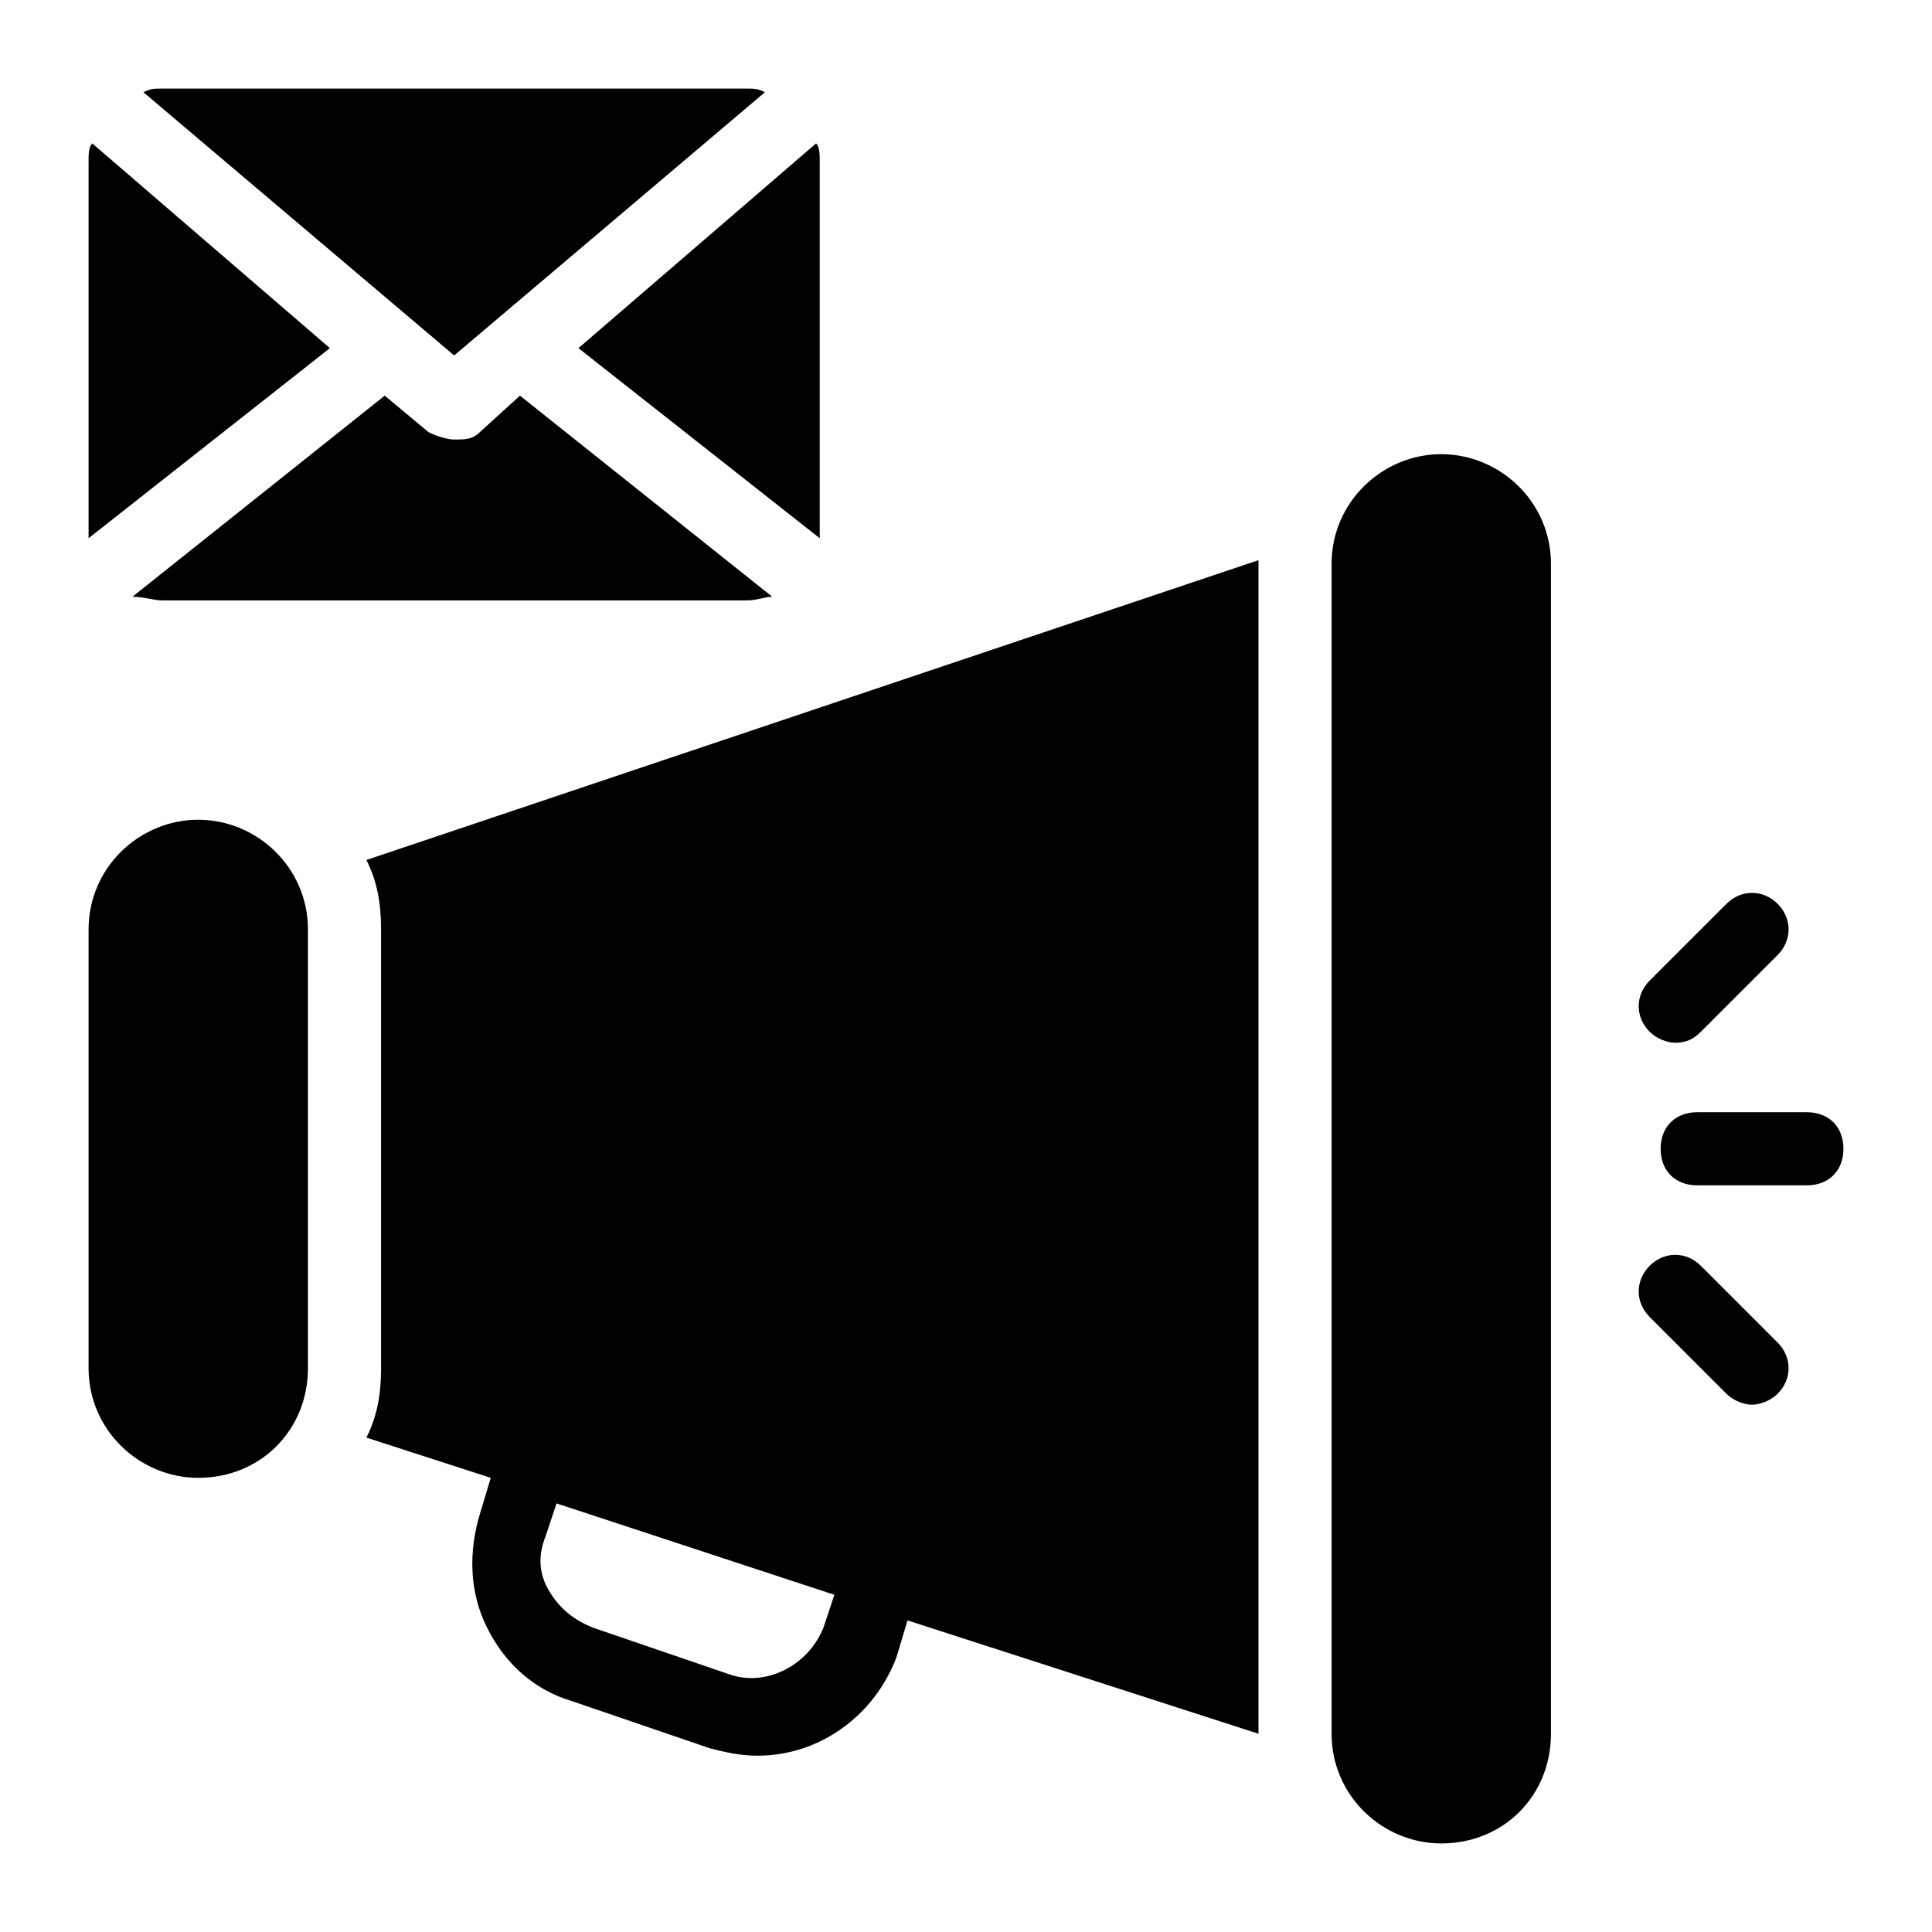
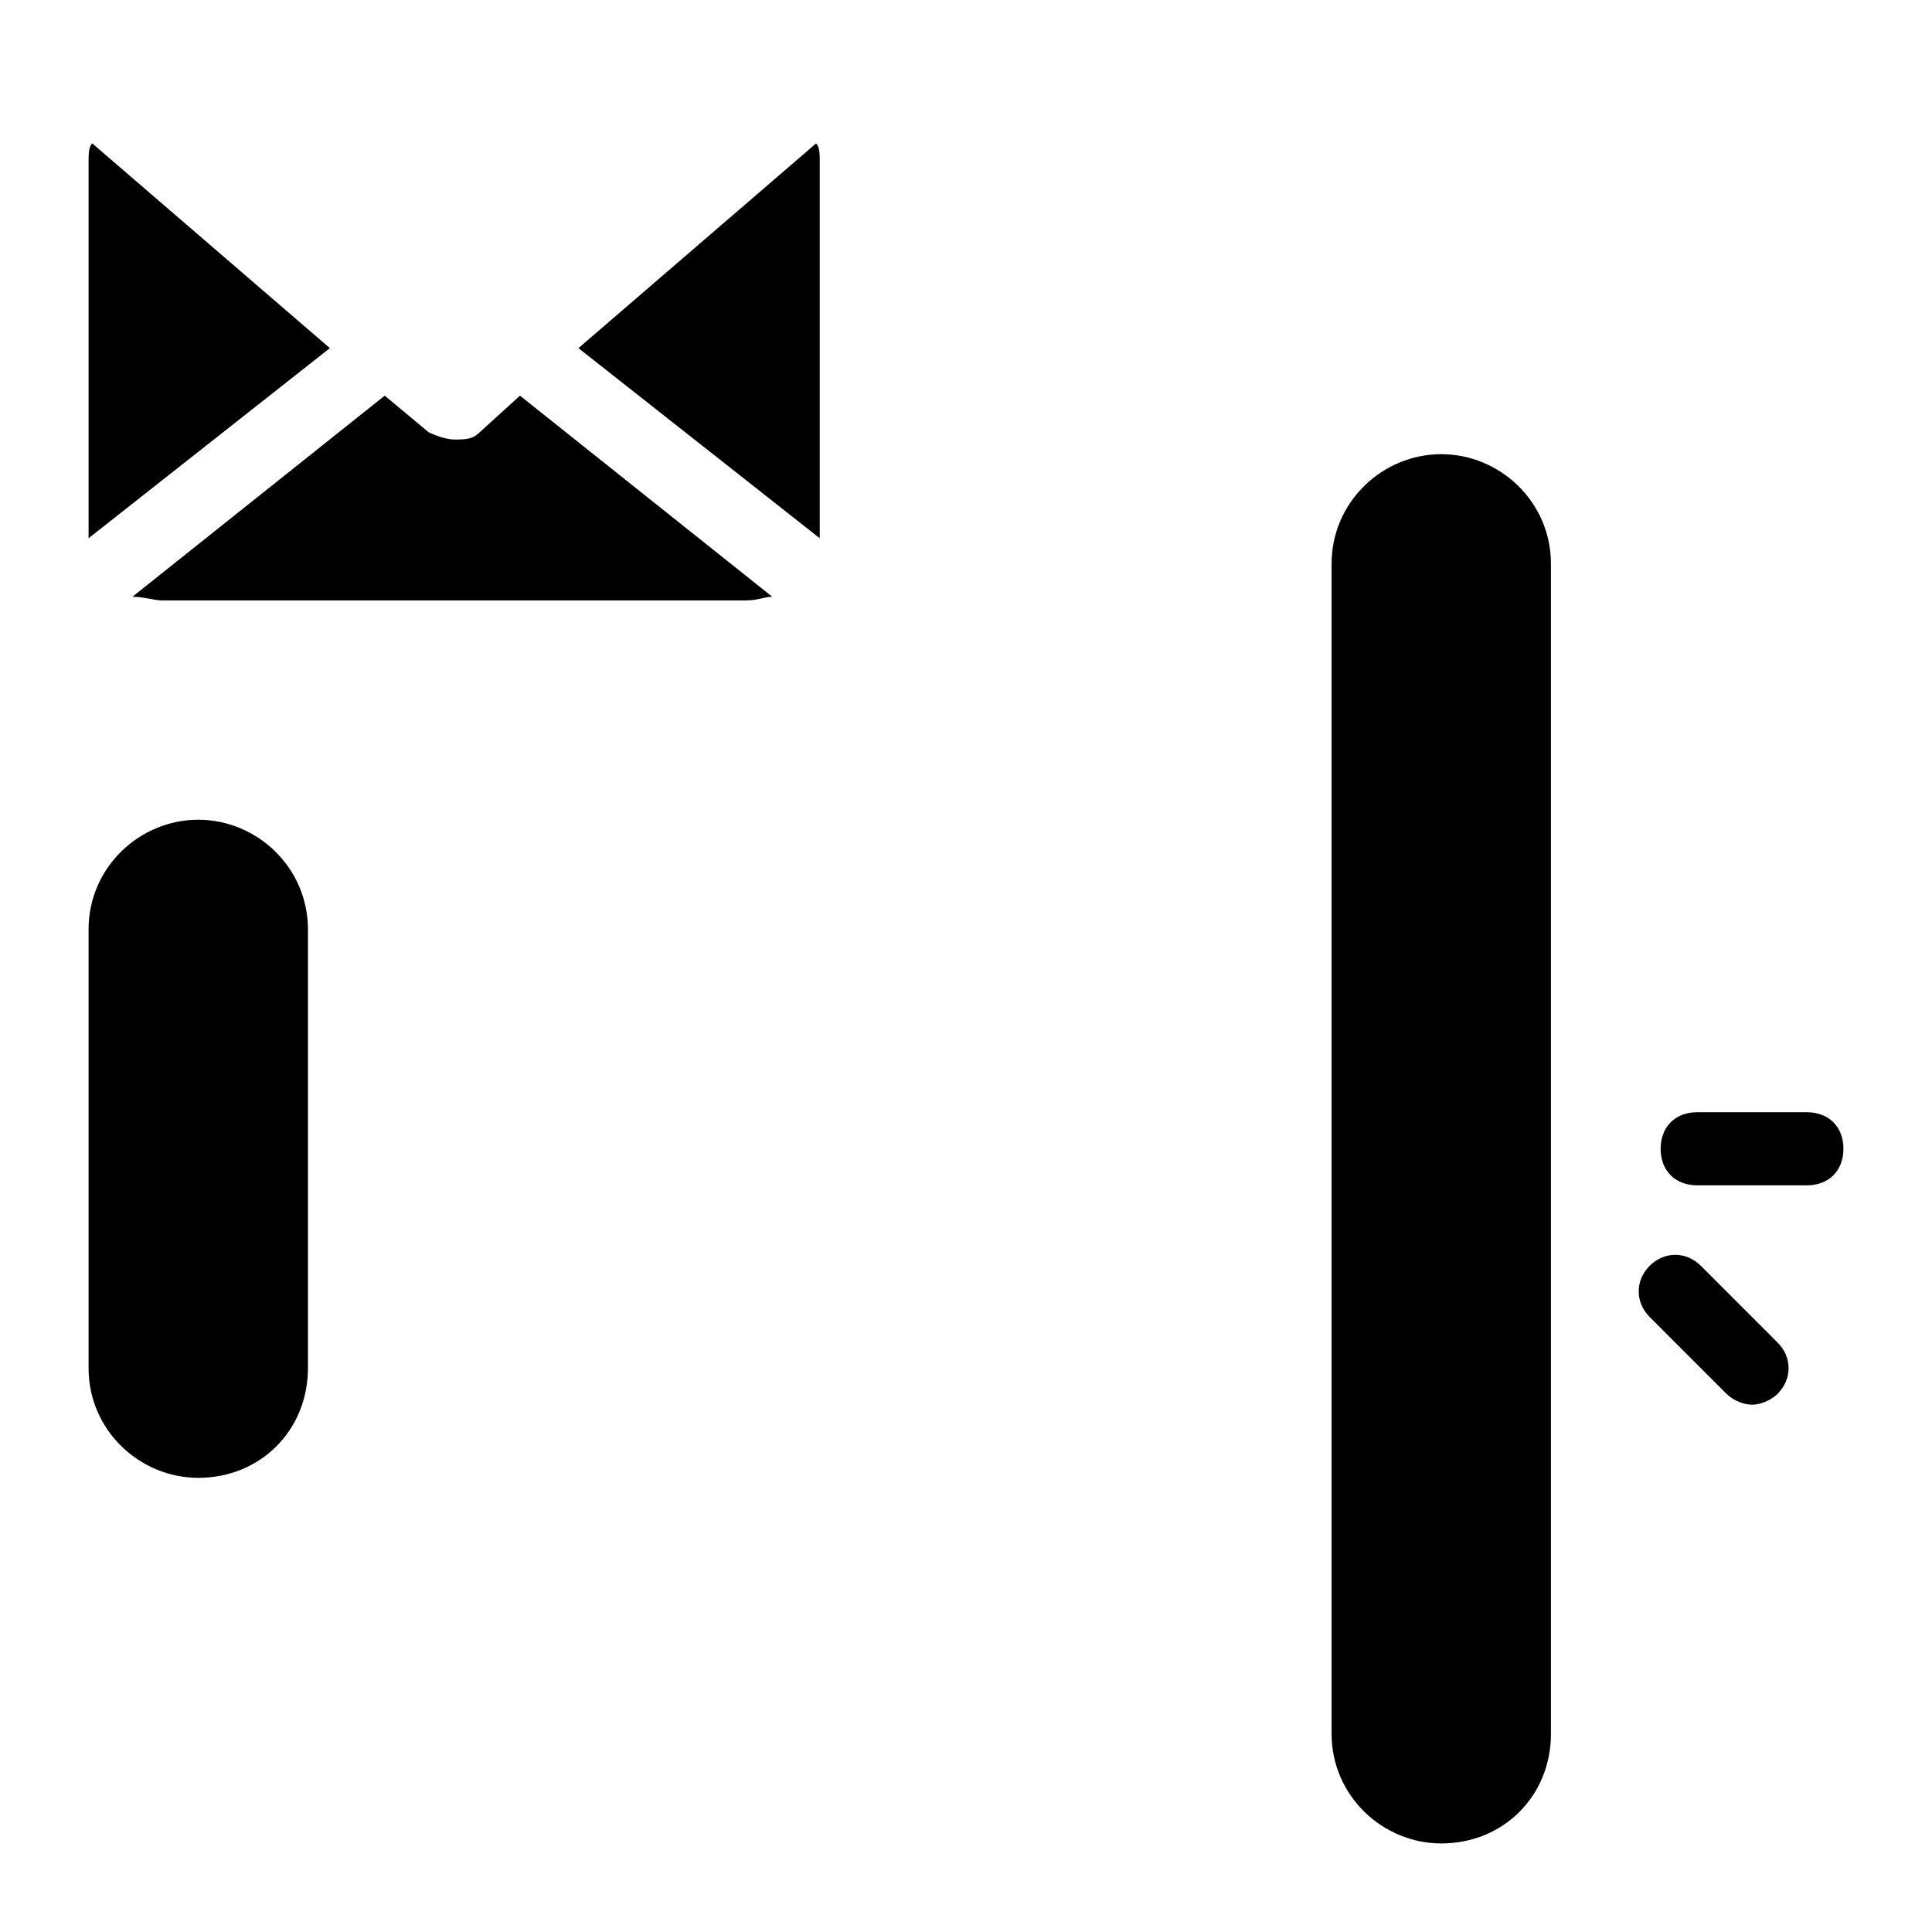
<svg xmlns="http://www.w3.org/2000/svg" fill="#000000" width="800px" height="800px" version="1.1" viewBox="144 144 512 512">
  <g>
    <path d="m622.84 438.75h-29.066c-5.812 0-9.688 3.875-9.688 9.688s3.875 9.688 9.688 9.688h29.066c5.812 0 9.688-3.875 9.688-9.688 0.004-5.812-3.871-9.688-9.688-9.688z" />
    <path d="m594.74 479.45c-3.875-3.875-9.688-3.875-13.562 0s-3.875 9.688 0 13.562l20.348 20.348c1.938 1.938 4.844 2.906 6.781 2.906s4.844-0.969 6.781-2.906c3.875-3.875 3.875-9.688 0-13.562z" />
-     <path d="m587.96 420.34c2.906 0 4.844-0.969 6.781-2.906l20.348-20.348c3.875-3.875 3.875-9.688 0-13.562s-9.688-3.875-13.562 0l-20.348 20.348c-3.875 3.875-3.875 9.688 0 13.562 1.938 1.938 4.844 2.906 6.781 2.906z" />
    <path d="m361.24 286.64v-2.906-96.887c0-1.938 0-3.875-0.969-4.844l-62.977 54.258z" />
-     <path d="m346.71 168.44c-1.938-0.969-2.906-0.969-4.844-0.969h-155.02c-1.938 0-2.906 0-4.844 0.969l82.355 69.758z" />
    <path d="m271.14 258.54c-1.938 1.938-3.875 1.938-6.781 1.938-1.938 0-4.844-0.969-6.781-1.938l-11.625-9.688-66.852 53.289c2.902 0 5.809 0.969 7.746 0.969h155.02c2.906 0 4.844-0.969 6.781-0.969l-66.852-53.289z" />
    <path d="m231.42 236.26-62.977-54.258c-0.969 0.969-0.969 2.906-0.969 4.844v96.887 2.906z" />
    <path d="m525.95 264.36c-15.5 0-29.066 12.594-29.066 29.066v310.04c0 16.469 13.562 29.066 29.066 29.066 16.469 0 29.066-12.594 29.066-29.066v-310.04c0-16.469-13.562-29.062-29.066-29.062z" />
-     <path d="m477.51 292.45-236.4 79.449c2.906 5.812 3.875 11.625 3.875 18.406v116.27c0 6.781-0.969 12.594-3.875 18.41l32.941 10.656-2.906 9.688c-2.906 9.688-2.906 20.348 1.938 30.035s12.594 16.469 22.285 19.379l36.816 12.594c3.875 0.969 7.75 1.938 12.594 1.938 16.469 0 31.004-10.656 36.816-26.16l2.906-9.688 93.012 30.035v-311.01 0zm-112.39 274.19-2.906 8.719c-3.875 9.688-14.531 15.5-24.223 12.594l-36.816-12.594c-4.844-1.938-8.719-4.844-11.625-9.688s-2.906-9.688-0.969-14.531l2.906-8.719z" />
    <path d="m196.54 361.24c-15.5 0-29.066 12.594-29.066 29.066v116.27c0 16.469 13.562 29.066 29.066 29.066 16.469 0 29.066-12.594 29.066-29.066v-116.27c0-16.469-13.562-29.066-29.066-29.066z" />
  </g>
</svg>